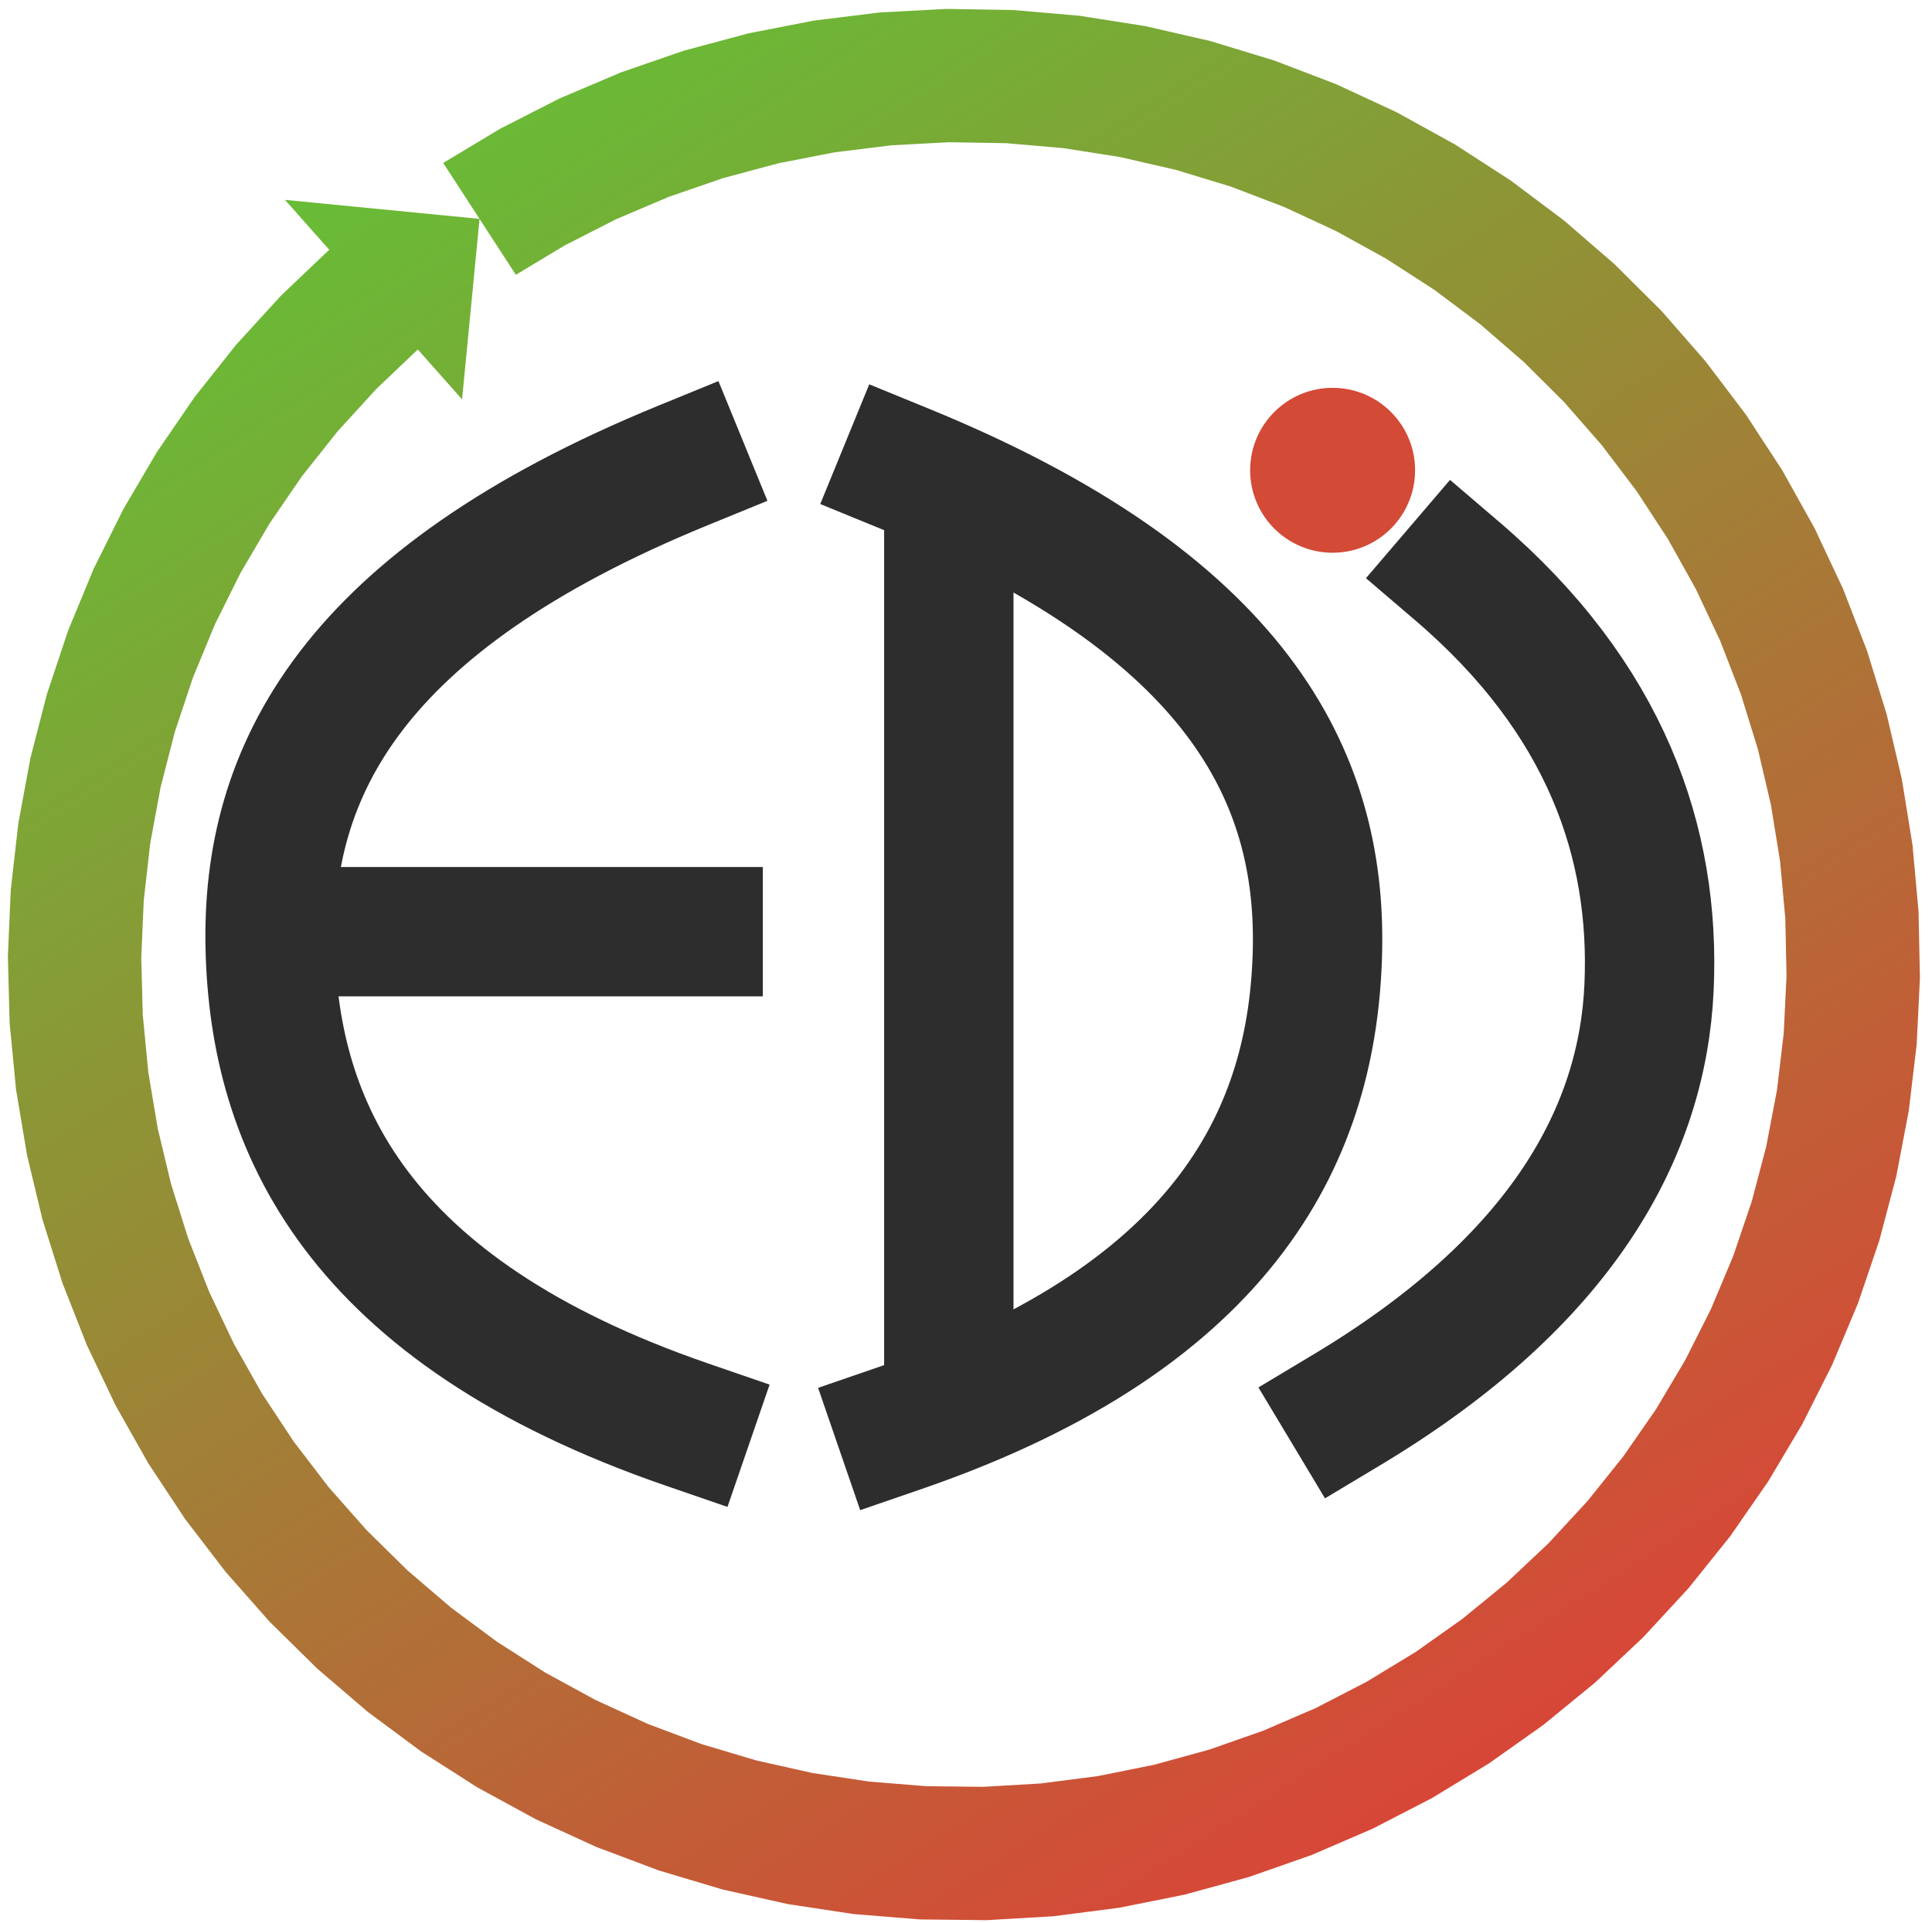
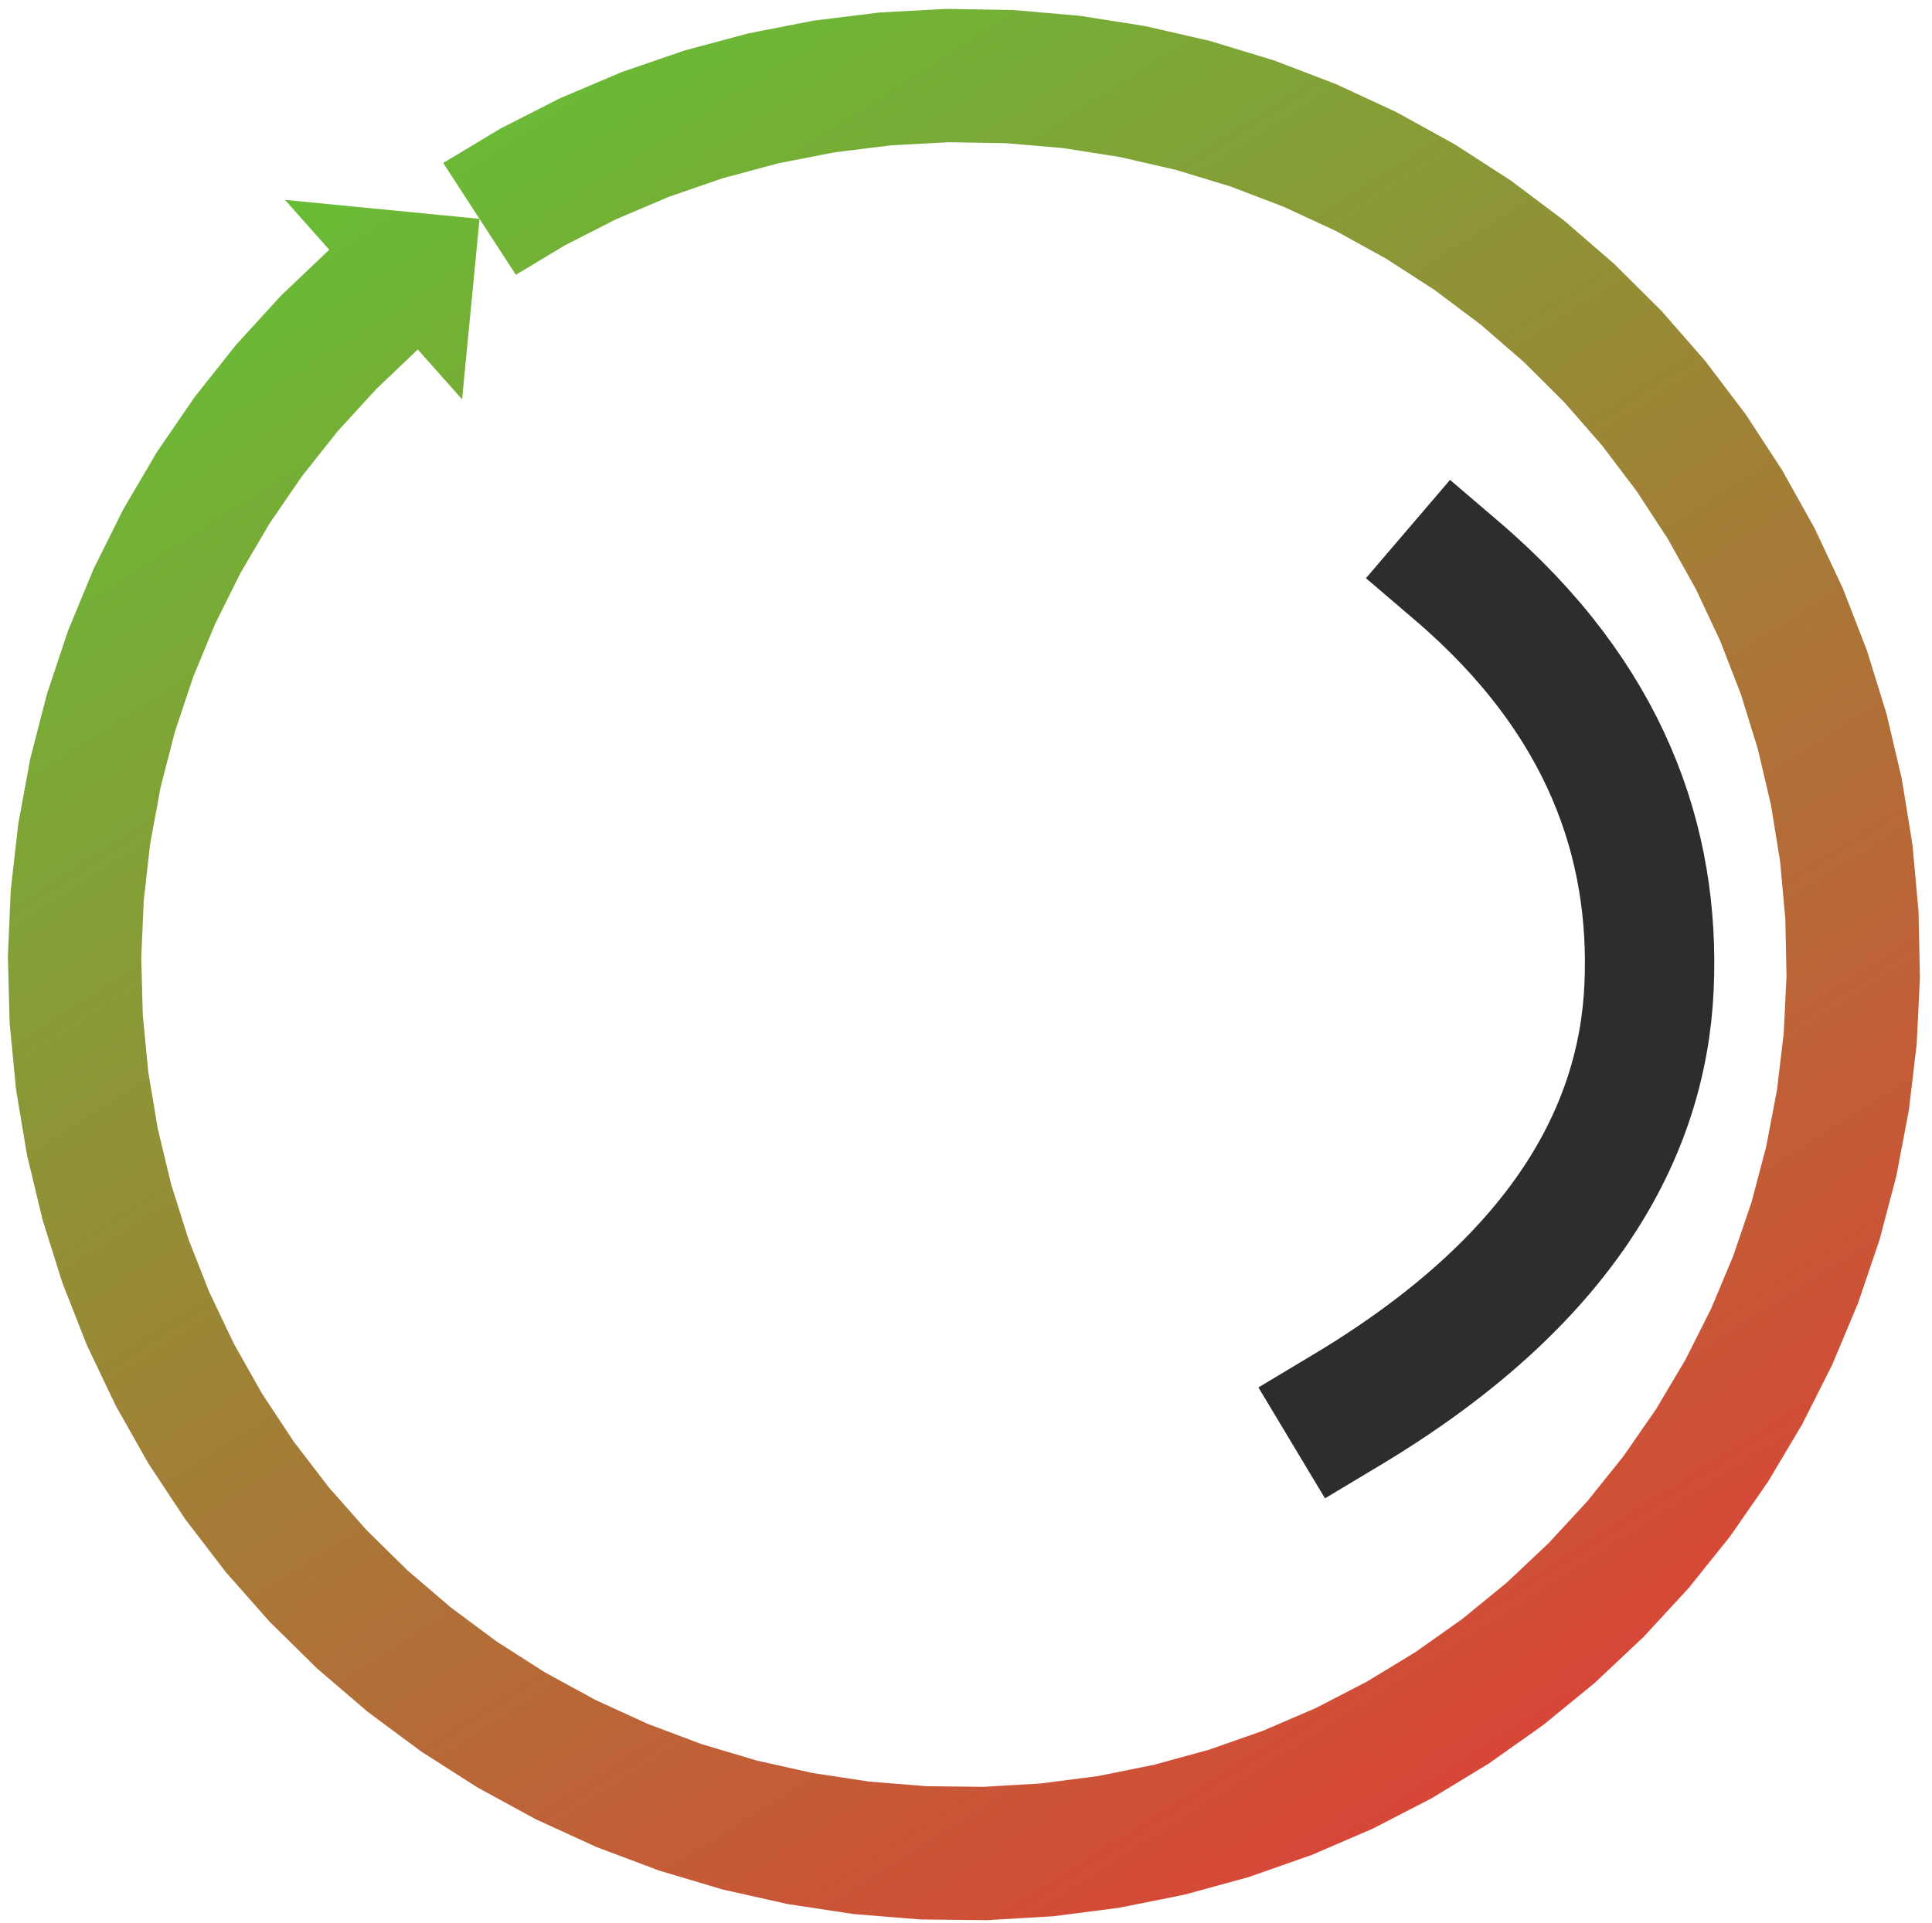
<svg xmlns="http://www.w3.org/2000/svg" xmlns:ns1="http://sodipodi.sourceforge.net/DTD/sodipodi-0.dtd" xmlns:ns2="http://www.inkscape.org/namespaces/inkscape" xmlns:xlink="http://www.w3.org/1999/xlink" version="1.1" viewBox="293 215 224 223" width="224pt" height="223pt" id="svg34" ns1:docname="EDI-logo-no-padding.svg" ns2:version="1.1.2 (0a00cf5339, 2022-02-04)">
  <ns1:namedview id="namedview36" pagecolor="#505050" bordercolor="#eeeeee" borderopacity="1" ns2:pageshadow="0" ns2:pageopacity="0" ns2:pagecheckerboard="0" ns2:document-units="pt" showgrid="false" ns2:zoom="2.4551064" ns2:cx="210.17419" ns2:cy="12.626744" ns2:window-width="3840" ns2:window-height="2100" ns2:window-x="0" ns2:window-y="0" ns2:window-maximized="1" ns2:current-layer="svg34" />
  <defs id="defs10">
    <linearGradient x1="0" x2="1" id="Gradient" gradientUnits="userSpaceOnUse">
      <stop offset="0" stop-color="#68bc36" id="stop4" />
      <stop offset="1" stop-color="#d74737" id="stop6" />
    </linearGradient>
    <linearGradient id="Obj_Gradient" xlink:href="#Gradient" gradientTransform="matrix(124.234,191.304,-191.304,124.234,386.695,276.057)" />
  </defs>
  <g stroke="none" stroke-opacity="1" stroke-dasharray="none" fill="none" fill-opacity="1" id="g32" transform="translate(-45.805,-47.522)">
    <title id="title12">Canvas 3</title>
    <g id="g30">
      <title id="title14">Layer 1</title>
      <path d="m 390.19,281.421 6.621,-3.979 6.882,-3.508 7.109,-3.02 7.302,-2.518 7.46,-2.003 7.582,-1.479 7.666,-0.947 7.713,-0.411 7.723,0.127 7.696,0.665 7.63,1.199 7.529,1.727 7.39,2.248 7.216,2.757 7.006,3.252 6.763,3.732 6.486,4.194 6.178,4.636 5.84,5.055 5.475,5.449 5.082,5.817 4.664,6.157 4.224,6.467 3.764,6.745 3.285,6.991 2.79,7.203 2.281,7.38 1.762,7.521 1.234,7.625 0.7,7.692 0.163,7.723 -0.376,7.715 -0.912,7.67 -1.444,7.588 -1.969,7.469 -2.484,7.314 -2.988,7.123 -3.476,6.898 -3.948,6.639 -4.401,6.348 -4.832,6.026 -5.24,5.675 -5.623,5.296 -5.978,4.892 -6.304,4.464 -6.6,4.014 -6.863,3.544 -7.093,3.058 -7.289,2.556 -7.449,2.043 -7.573,1.519 -7.661,0.988 -7.711,0.452 -7.724,-0.086 -7.699,-0.624 -7.637,-1.158 -7.538,-1.688 -7.402,-2.208 -7.23,-2.718 -7.023,-3.215 -6.782,-3.696 -6.508,-4.16 -6.203,-4.603 -5.867,-5.024 -5.503,-5.42 -5.112,-5.79 -4.697,-6.132 -4.258,-6.444 -3.799,-6.725 -3.322,-6.974 -2.828,-7.188 -2.321,-7.368 -1.802,-7.511 -1.274,-7.619 -0.741,-7.689 -0.204,-7.722 0.335,-7.717 0.871,-7.675 1.404,-7.596 1.929,-7.48 2.445,-7.327 2.95,-7.139 3.44,-6.916 3.913,-6.66 4.367,-6.371 4.8,-6.051 5.21,-5.703 5.595,-5.326 -5.134,-5.784 22.561,2.204 -2.025,20.932 -5.134,-5.784 -4.814,4.583 -4.483,4.907 -4.131,5.207 -3.758,5.482 -3.367,5.73 -2.96,5.951 -2.538,6.143 -2.104,6.305 -1.66,6.436 -1.208,6.536 -0.75,6.604 -0.288,6.64 0.175,6.644 0.637,6.616 1.097,6.555 1.551,6.463 1.997,6.339 2.433,6.185 2.858,6.001 3.269,5.787 3.664,5.545 4.041,5.277 4.399,4.982 4.735,4.664 5.049,4.323 5.337,3.961 5.6,3.579 5.836,3.181 6.043,2.767 6.221,2.339 6.369,1.9 6.486,1.452 6.571,0.997 6.625,0.537 6.646,0.074 6.635,-0.389 6.592,-0.85 6.517,-1.307 6.41,-1.758 6.272,-2.2 6.103,-2.631 5.905,-3.05 5.679,-3.454 5.424,-3.841 5.144,-4.209 4.838,-4.557 4.509,-4.883 4.158,-5.185 3.787,-5.462 3.397,-5.713 2.991,-5.935 2.571,-6.129 2.138,-6.293 1.694,-6.427 1.242,-6.529 0.785,-6.6 0.323,-6.638 -0.14,-6.645 -0.602,-6.619 -1.062,-6.561 -1.516,-6.471 -1.963,-6.35 -2.4,-6.198 -2.826,-6.016 -3.238,-5.804 -3.635,-5.565 -4.014,-5.298 -4.372,-5.006 -4.711,-4.689 -5.025,-4.35 -5.316,-3.989 -5.581,-3.609 -5.819,-3.212 -6.029,-2.799 -6.209,-2.372 -6.359,-1.934 -6.478,-1.486 -6.566,-1.032 -6.622,-0.572 -6.646,-0.11 -6.637,0.354 -6.596,0.815 -6.523,1.272 -6.419,1.723 -6.284,2.167 -6.117,2.599 -5.922,3.018 -5.697,3.424 z" fill="url(#Obj_Gradient)" id="path16" style="fill:url(#Obj_Gradient)" />
-       <path d="m 418,316.5 c -38.5,15.75 -48.364,35.598 -47.864,56.012 C 370.636,392.927 380,414.5 418.5,427.75" stroke="#2d2d2d" stroke-linecap="square" stroke-linejoin="round" stroke-width="15" id="path18" />
-       <line x1="373.886" y1="370.571" x2="419.75" y2="370.571" stroke="#2d2d2d" stroke-linecap="square" stroke-linejoin="round" stroke-width="15" id="line20" />
-       <circle cx="493.312" cy="317.062" r="9.563" fill="#d34a37" id="circle22" />
-       <path d="m 443.688,316.875 c 38.5,15.75 48.364,35.598 47.864,56.012 -0.5,20.415 -9.864,41.988 -48.364,55.238" stroke="#2d2d2d" stroke-linecap="square" stroke-linejoin="round" stroke-width="15" id="path24" />
-       <line x1="448.812" y1="330.375" x2="448.812" y2="416.605" stroke="#2d2d2d" stroke-linecap="square" stroke-linejoin="round" stroke-width="15" id="line26" />
      <path d="m 507.75,328.75 c 17.25,14.75 23,31.5 22.25,48.25 -0.75,16.75 -10,34 -35,49" stroke="#2d2d2d" stroke-linecap="square" stroke-linejoin="round" stroke-width="15" id="path28" />
    </g>
  </g>
</svg>